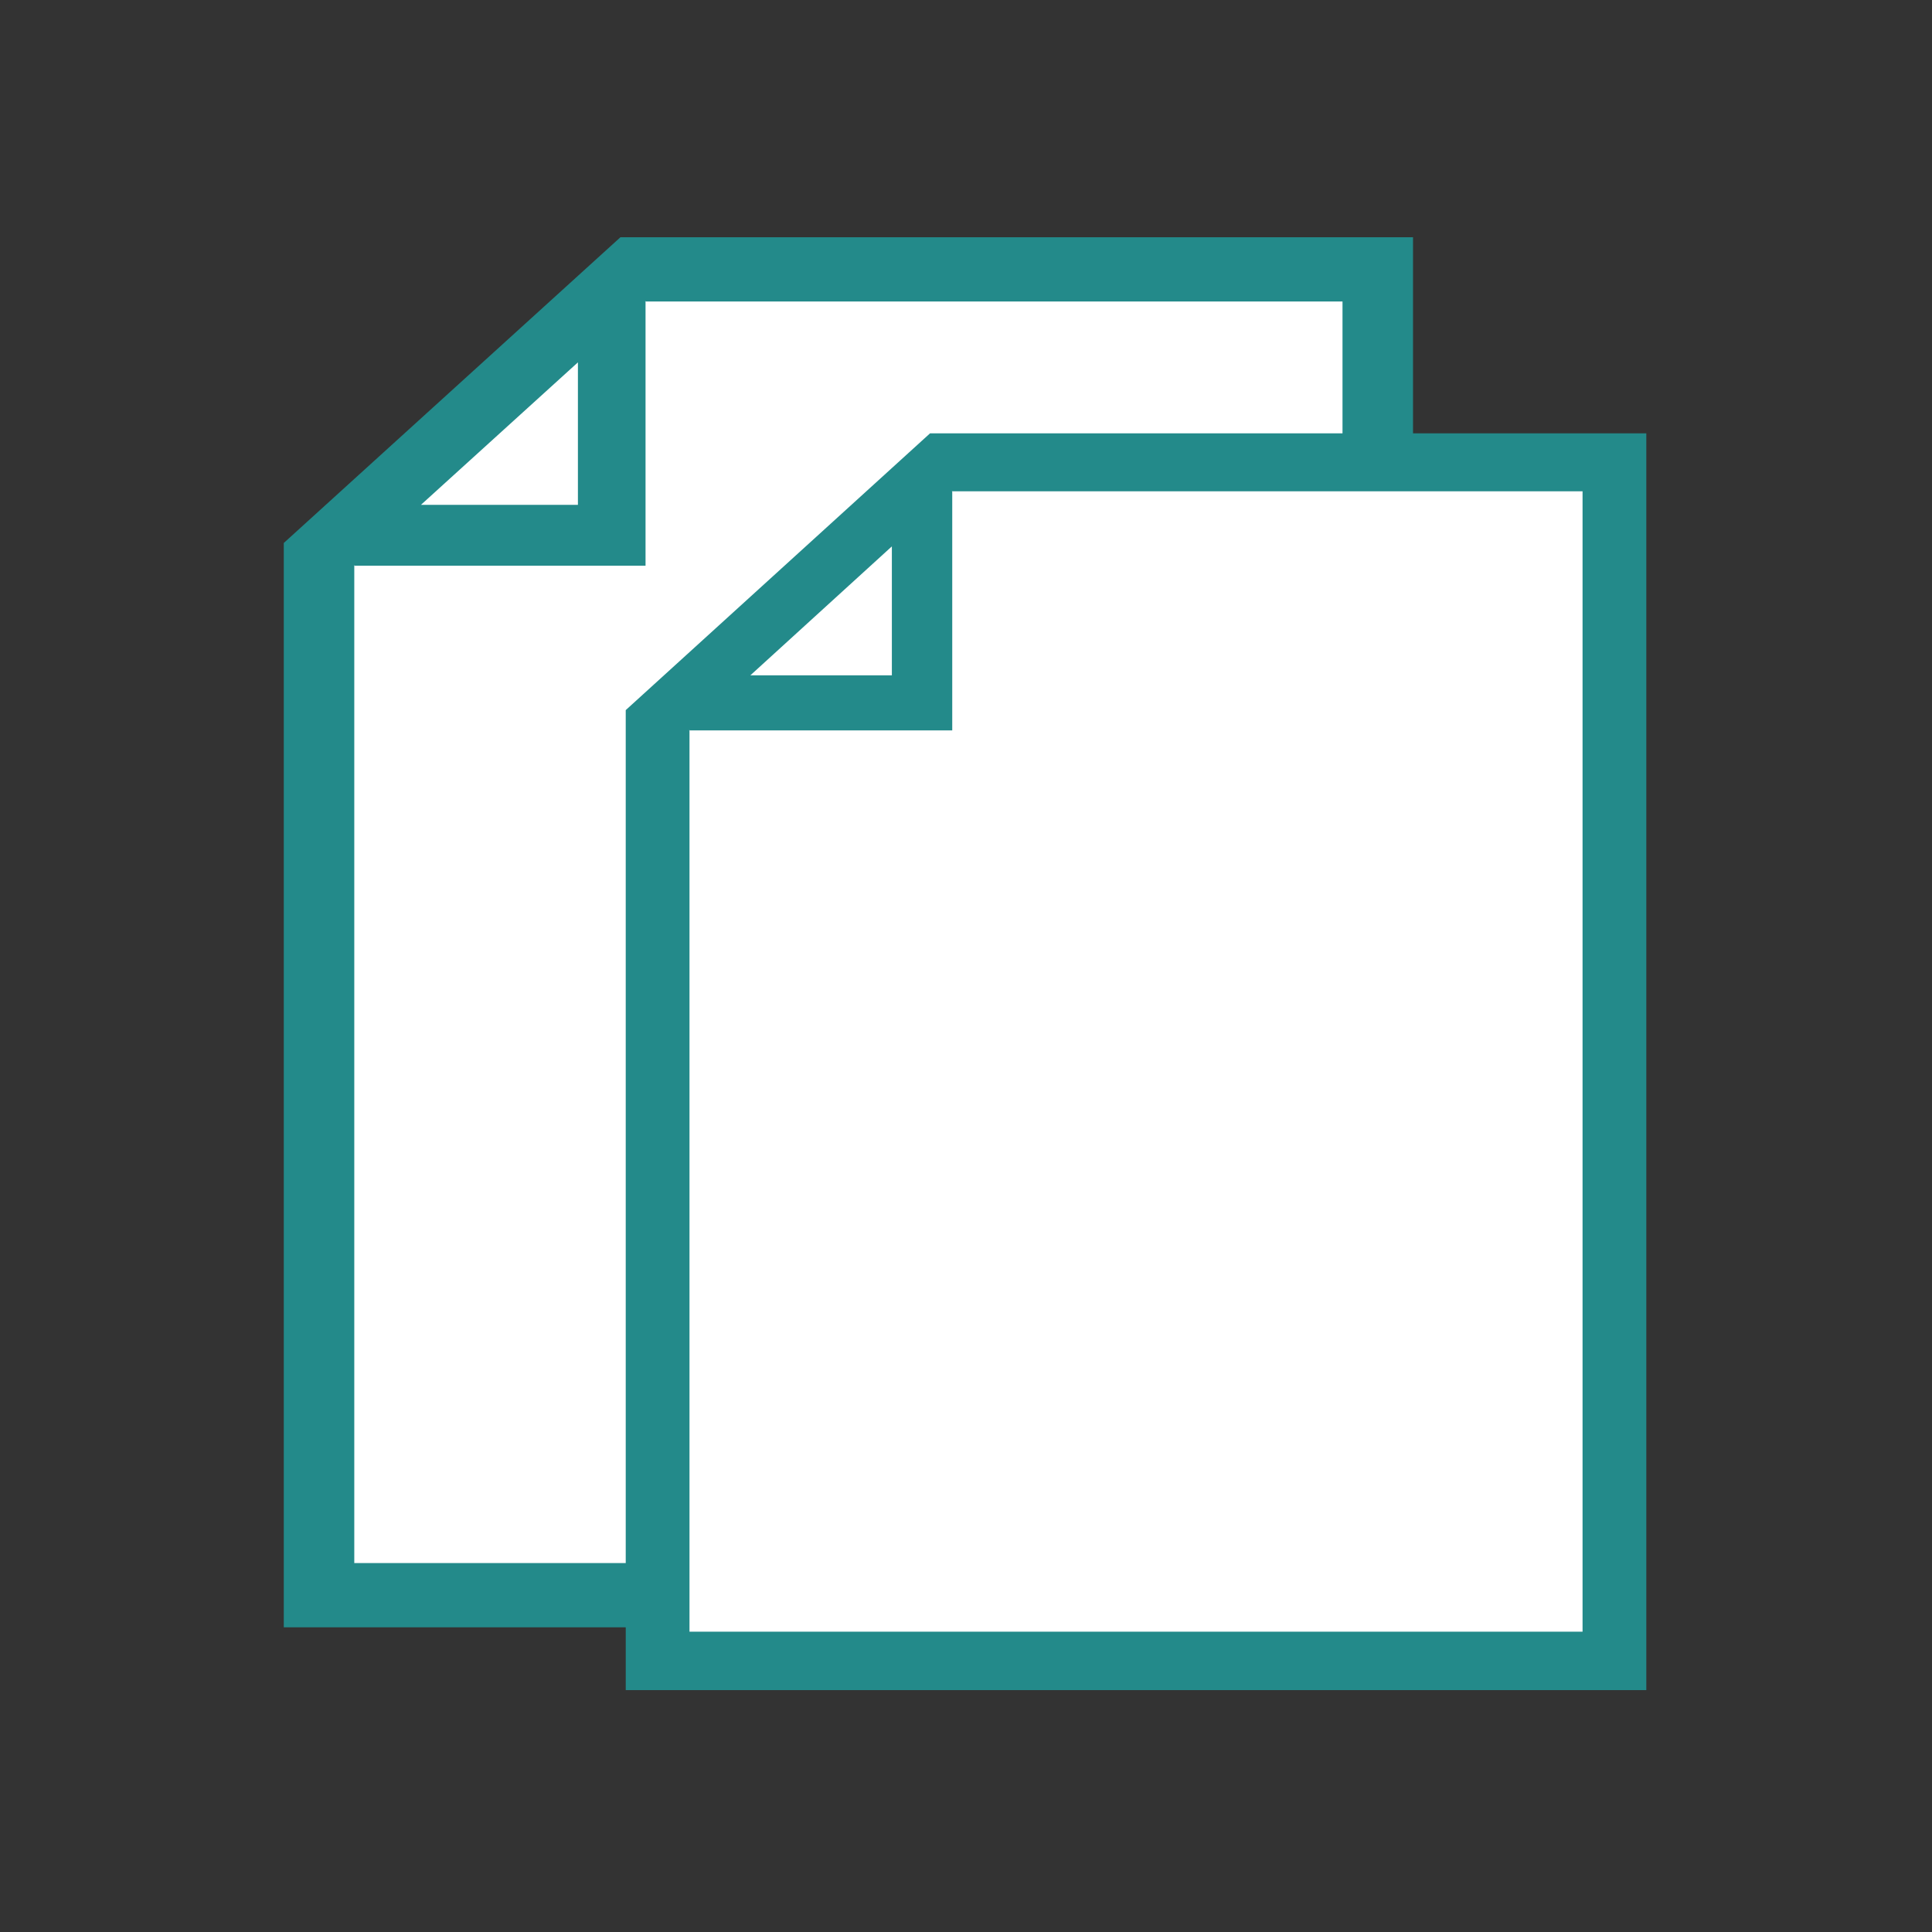
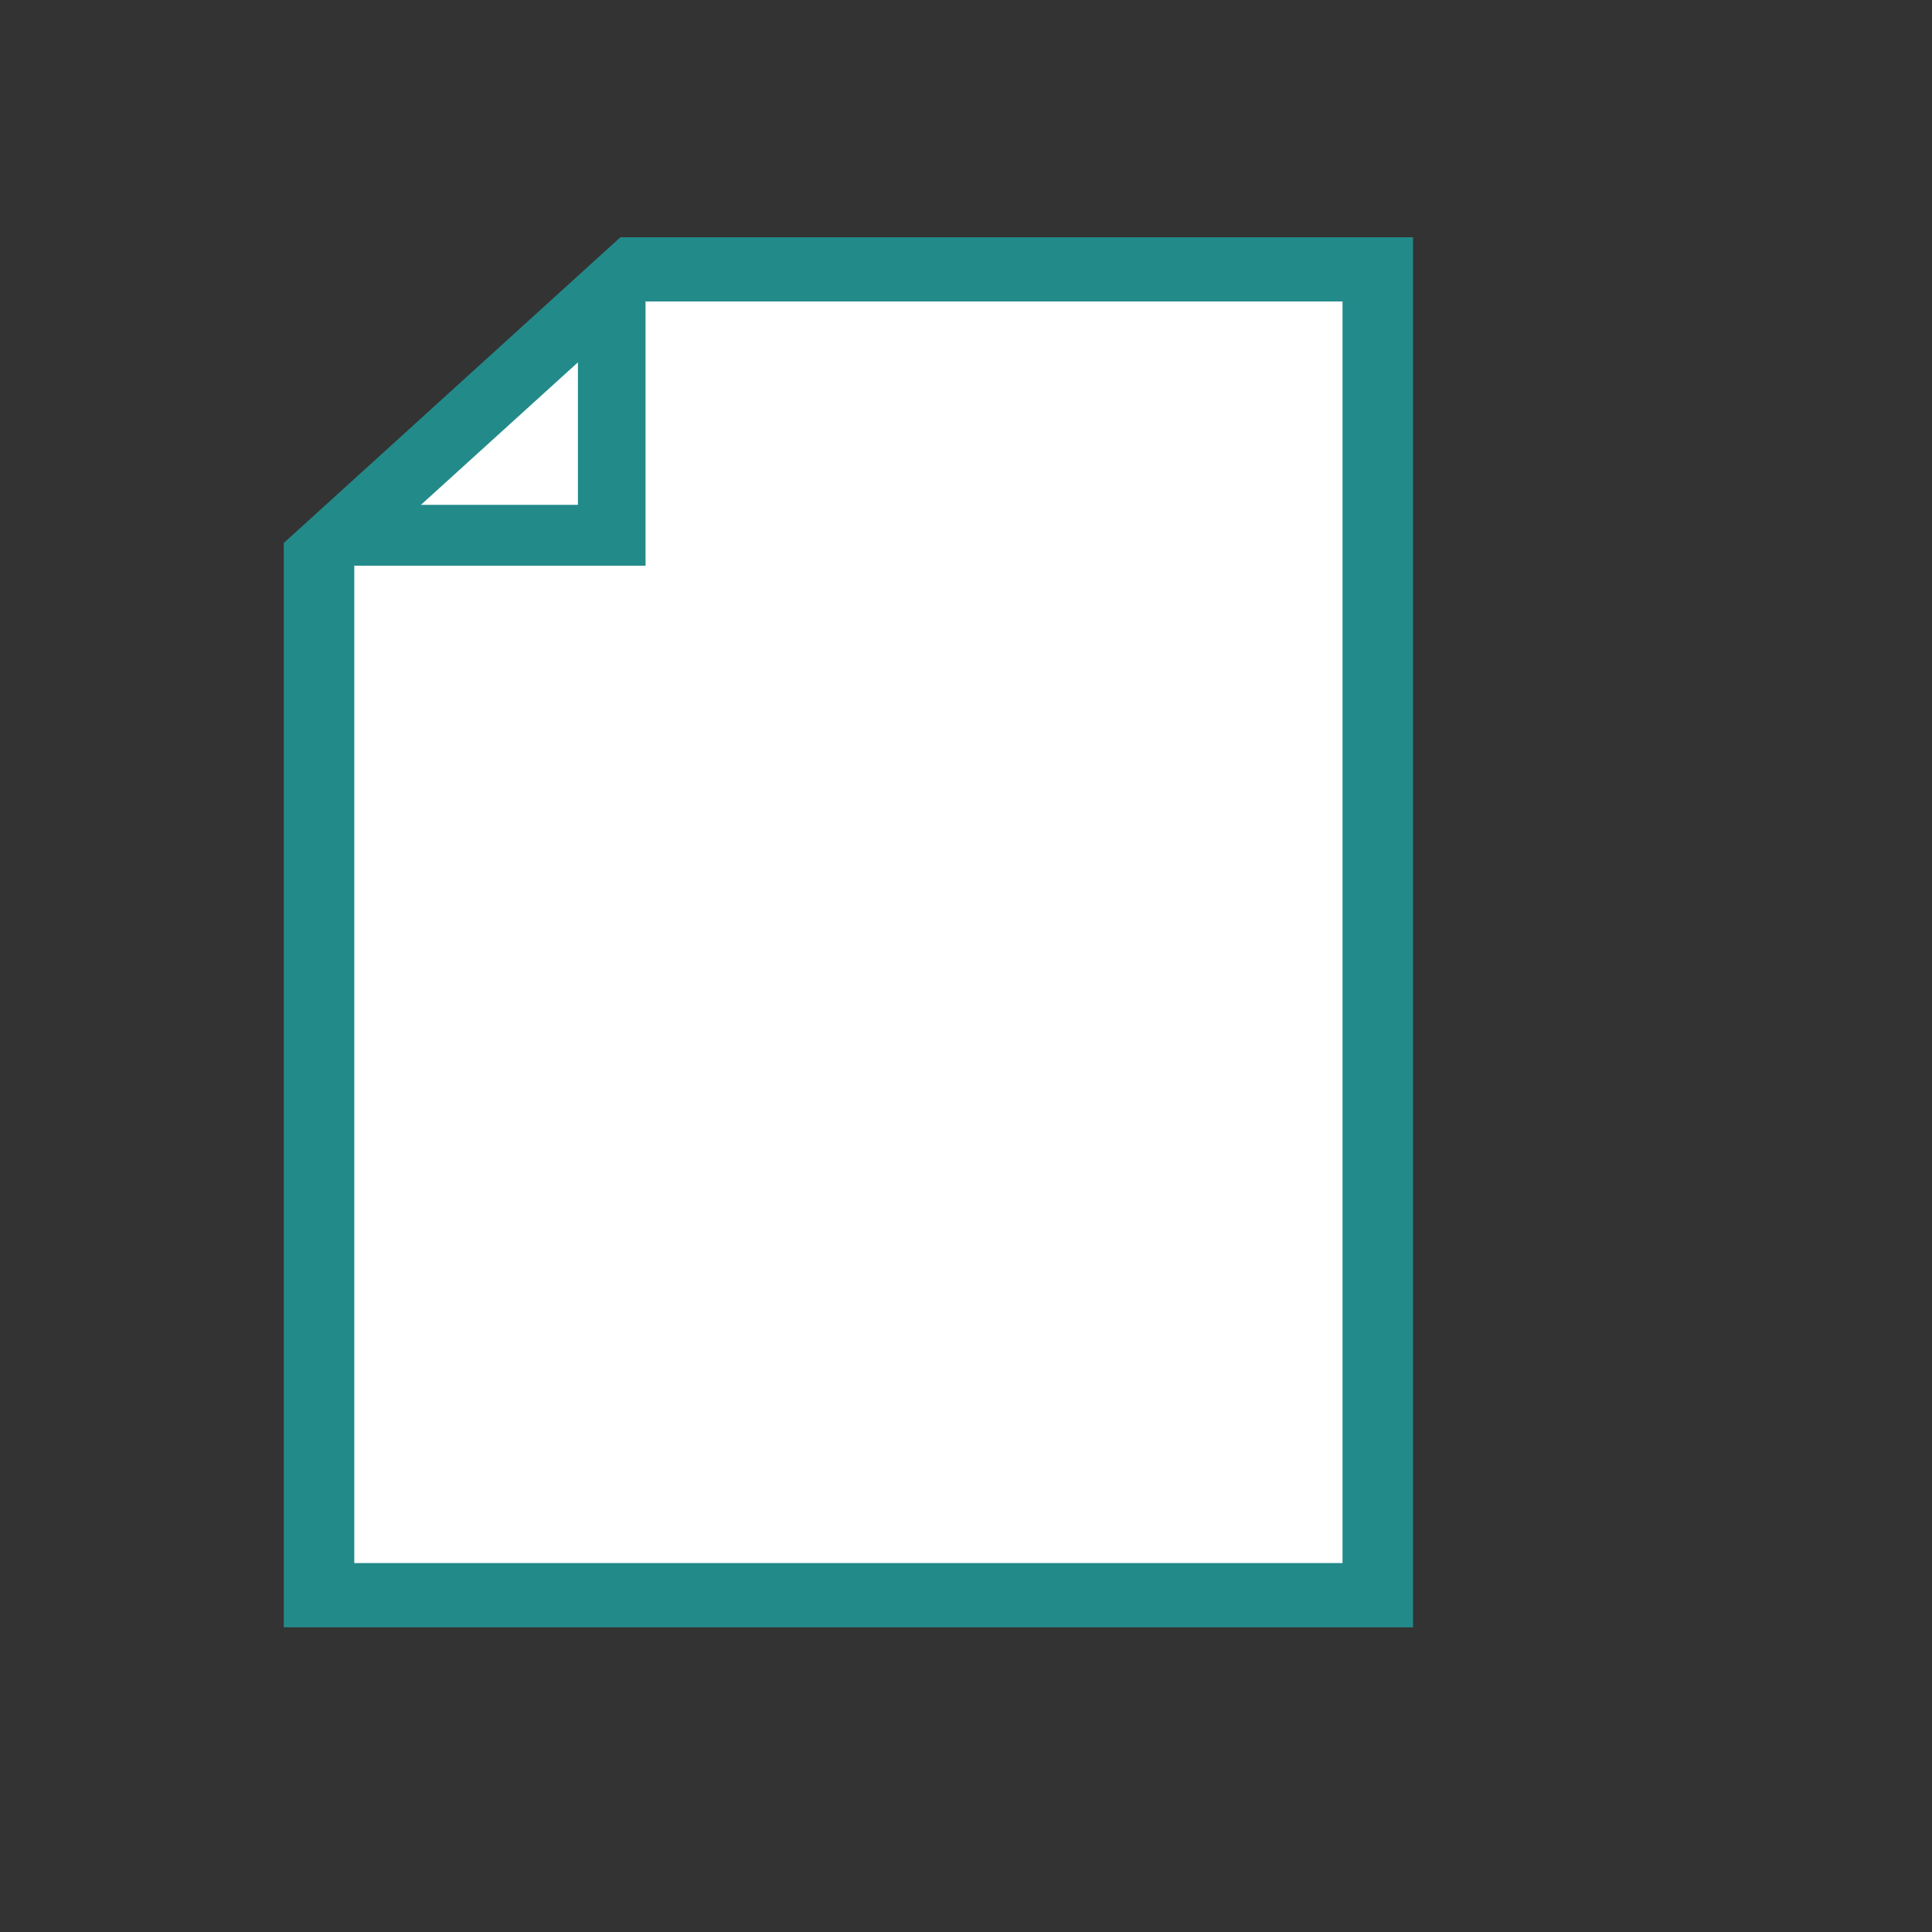
<svg xmlns="http://www.w3.org/2000/svg" version="1.1" id="レイヤー_1" x="0px" y="0px" viewBox="0 0 400 400" style="enable-background:new 0 0 400 400;" xml:space="preserve">
  <rect x="0" y="0" width="400" height="400" fill="#333333" stroke="none" />
  <style type="text/css"> .st0{fill:#FFFFFF;stroke:#238A8A;stroke-miterlimit:10;} .st1{fill:#238A8A;} </style>
  <g>
-     <path id="パス_48" class="st0" d="M131.3,55.7l-63.9,60.7v213.9h216.5V55.7H131.3z" />
+     <path id="パス_48" class="st0" d="M131.3,55.7l-63.9,60.7v213.9h216.5V55.7H131.3" />
    <g id="グループ_33" transform="translate(-453.049 60.121)">
      <path id="パス_49" class="st1" d="M511.8,276.8h233.8V-11H581.5l-69.7,63.3L511.8,276.8z M572.7,14.9v29.5h-32.5L572.7,14.9z M586.7,57V2.3h-0.1l0.1-0.1v0.1H731v261.2H526.4V57h-0.1l0.1-0.1V57L586.7,57z" />
    </g>
  </g>
  <g>
-     <path id="パス_48_00000024695466060451050570000005910492875747585439_" class="st0" d="M195.1,95.7l-57.7,54.8v193.3H333V95.7 H195.1z" />
    <g id="グループ_33_00000181087209050070809470000006860798503254937015_" transform="translate(-453.049 60.121)">
-       <path id="パス_49_00000175282615143757130180000002329081499570333070_" class="st1" d="M582.6,289.8h211.3V29.6H645.6l-63,57.3 L582.6,289.8z M637.7,53v26.7h-29.3L637.7,53z M650.2,91.1V41.6h-0.1l0.1-0.1v0.1h130.5v236.1H595.8V91.1h-0.1l0.1-0.1v0.1 L650.2,91.1z" />
-     </g>
+       </g>
  </g>
</svg>